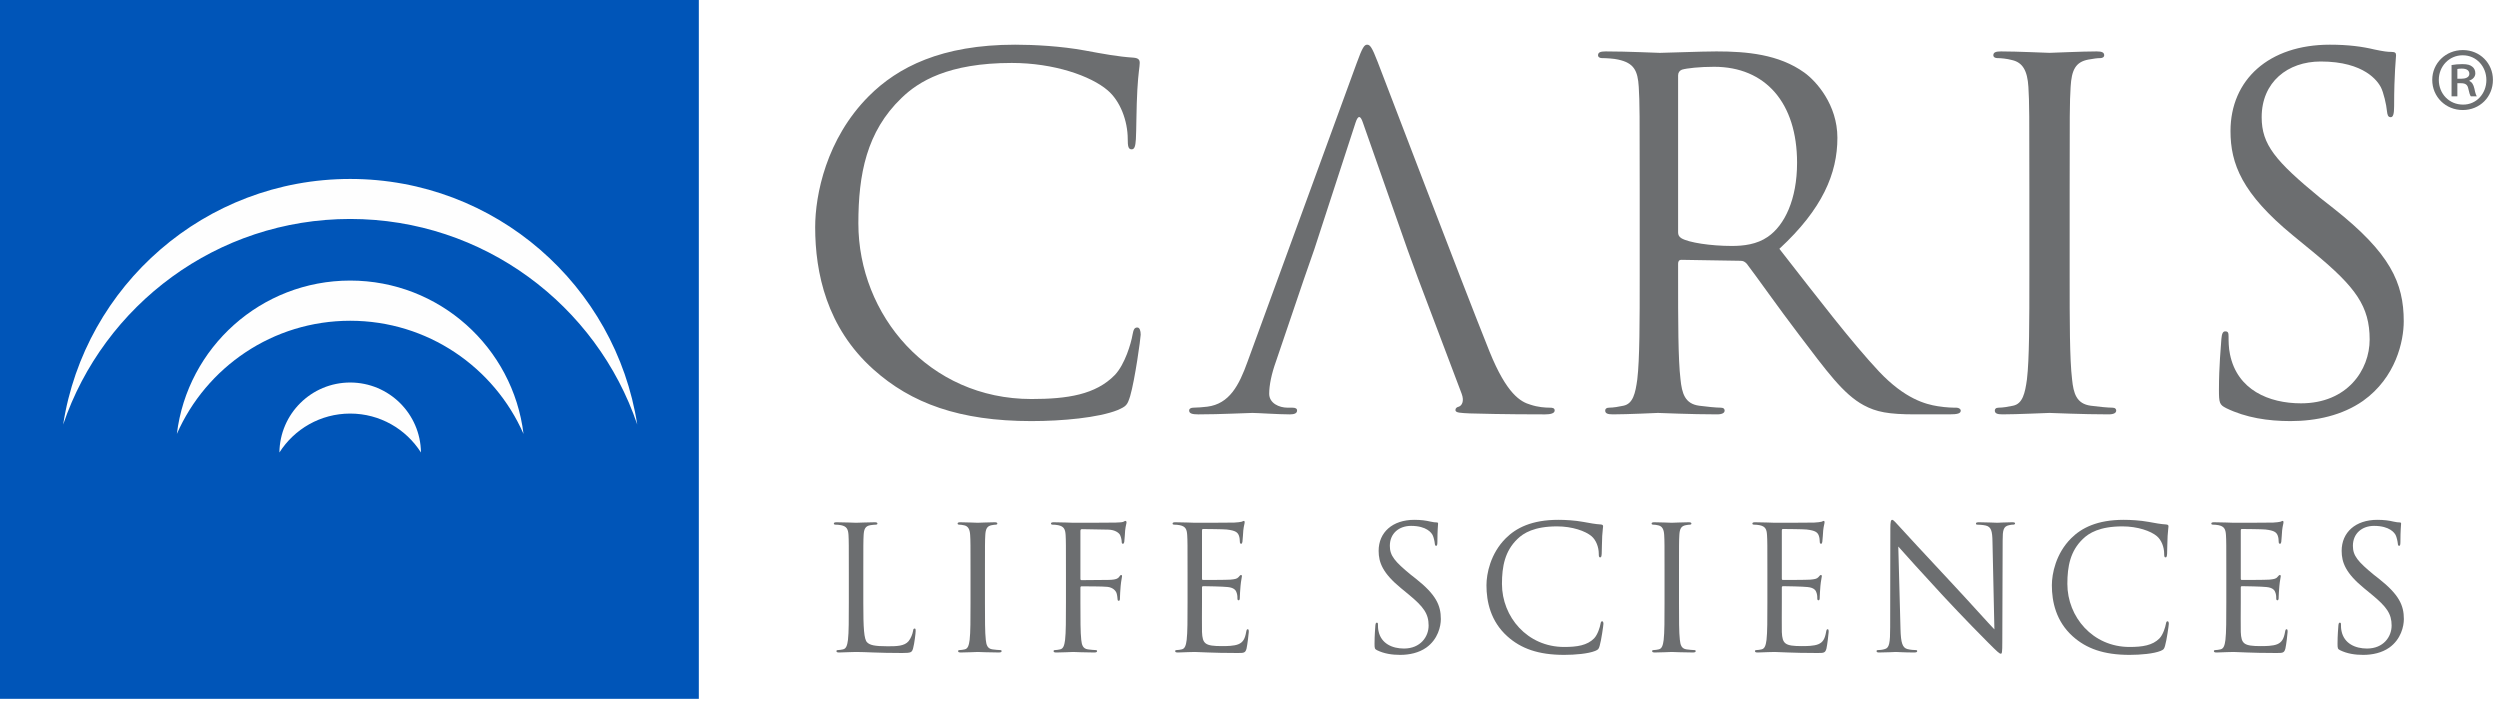
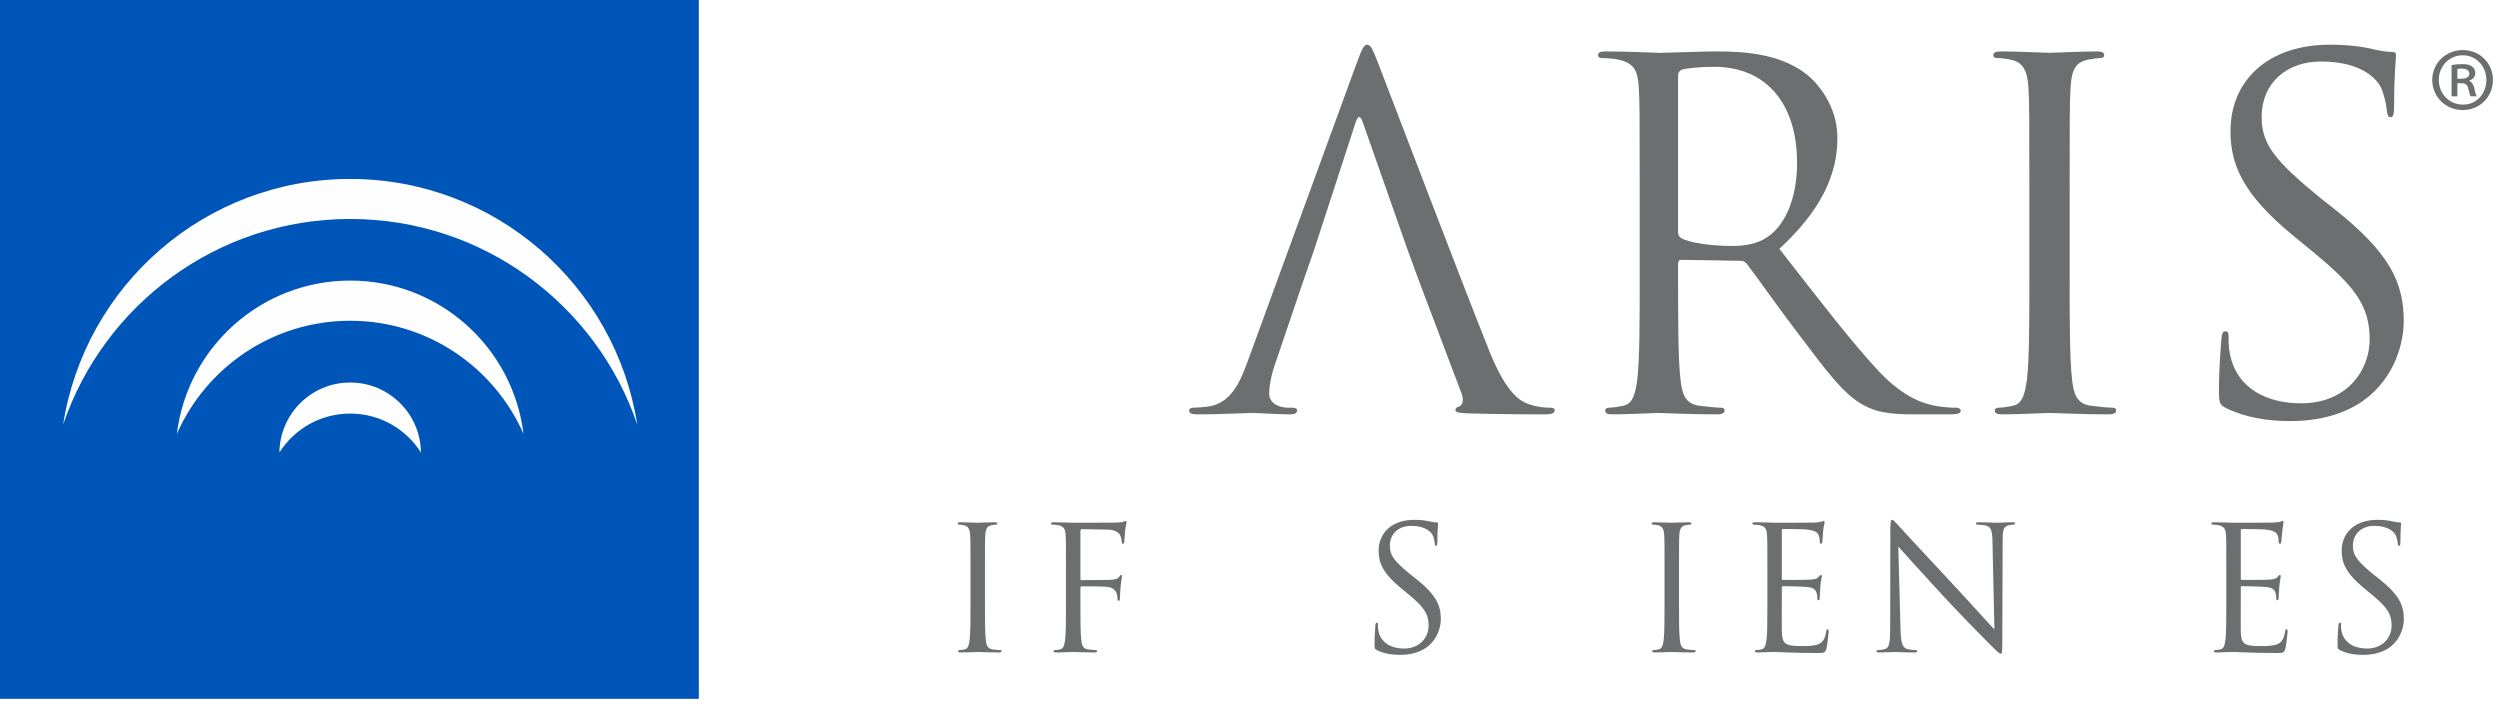
<svg xmlns="http://www.w3.org/2000/svg" width="145" height="41" viewBox="0 0 145 41" version="1.1">
  <title>Global/logo_Caris-Life-Sciences</title>
  <defs>
    <style>
      #lines-background { fill: #0055b8; }
      #lines path { fill: #fefefe; }
      #caris path { fill: #6c6e70; }
    </style>
  </defs>
  <g id="lines">
    <polygon id="lines-background" points="0 40.532 40.532 40.532 40.532 -0 0 -0" />
    <path d="M20.311,12.7 C28.04,12.7 34.604,17.69 36.96,24.623 C35.707,16.556 28.729,10.379 20.311,10.379 C11.891,10.379 4.915,16.555 3.663,24.623 C6.018,17.69 12.581,12.7 20.311,12.7" />
    <path d="M20.311,18.604 C24.803,18.604 28.664,21.303 30.364,25.167 C29.755,20.157 25.486,16.273 20.311,16.273 C15.135,16.273 10.867,20.156 10.258,25.167 C11.958,21.302 15.819,18.604 20.311,18.604" />
    <path d="M20.311,23.987 C22.038,23.987 23.554,24.888 24.416,26.245 C24.391,23.999 22.563,22.186 20.311,22.186 C18.059,22.186 16.231,23.999 16.206,26.245 C17.068,24.888 18.584,23.987 20.311,23.987" />
  </g>
  <g id="caris">
-     <path d="M50.648,21.417 C47.947,18.995 47.28,15.822 47.28,13.177 C47.28,11.31 47.92,8.049 50.397,5.57 C52.067,3.901 54.598,2.592 58.878,2.592 C59.989,2.592 61.546,2.676 62.908,2.926 C63.964,3.12 64.853,3.289 65.744,3.344 C66.049,3.37 66.104,3.484 66.104,3.651 C66.104,3.873 66.021,4.208 65.966,5.209 C65.91,6.127 65.91,7.658 65.881,8.076 C65.855,8.494 65.799,8.662 65.633,8.662 C65.438,8.662 65.409,8.467 65.409,8.076 C65.409,6.991 64.965,5.85 64.242,5.237 C63.268,4.403 61.129,3.651 58.683,3.651 C54.987,3.651 53.263,4.736 52.289,5.683 C50.258,7.632 49.785,10.112 49.785,12.955 C49.785,18.271 53.874,23.143 59.822,23.143 C61.907,23.143 63.548,22.892 64.66,21.75 C65.243,21.139 65.604,19.914 65.687,19.412 C65.744,19.106 65.799,18.995 65.966,18.995 C66.104,18.995 66.16,19.19 66.16,19.412 C66.16,19.608 65.826,22.029 65.549,22.976 C65.382,23.505 65.326,23.56 64.826,23.783 C63.714,24.229 61.601,24.423 59.822,24.423 C55.654,24.423 52.846,23.393 50.648,21.417" />
    <path d="M81.642,14.495 L79.044,7.102 C78.904,6.684 78.765,6.684 78.626,7.102 L76.232,14.454 L75.619,16.214 L74.004,20.971 C73.753,21.667 73.613,22.336 73.613,22.837 C73.613,23.393 74.199,23.645 74.673,23.645 L74.952,23.645 C75.147,23.645 75.23,23.7 75.23,23.81 C75.23,23.978 75.062,24.034 74.812,24.034 C74.144,24.034 72.944,23.95 72.639,23.95 C72.334,23.95 70.805,24.034 69.498,24.034 C69.137,24.034 68.97,23.978 68.97,23.81 C68.97,23.7 69.082,23.645 69.221,23.645 C69.416,23.645 69.805,23.615 70.026,23.587 C71.304,23.421 71.861,22.363 72.36,20.971 L78.681,3.679 C79.015,2.758 79.127,2.592 79.294,2.592 C79.46,2.592 79.573,2.731 79.906,3.595 C80.323,4.652 84.693,16.156 86.391,20.387 C87.393,22.864 88.196,23.31 88.781,23.476 C89.199,23.615 89.616,23.645 89.893,23.645 C90.06,23.645 90.171,23.672 90.171,23.81 C90.171,23.978 89.921,24.034 89.616,24.034 C89.199,24.034 87.17,24.034 85.25,23.978 C84.721,23.95 84.415,23.95 84.415,23.783 C84.415,23.672 84.498,23.615 84.609,23.587 C84.776,23.533 84.945,23.282 84.776,22.837 L82.251,16.159 L81.642,14.495 Z" />
    <path d="M97.33,13.484 C97.33,13.625 97.386,13.735 97.524,13.819 C97.942,14.07 99.221,14.265 100.447,14.265 C101.115,14.265 101.894,14.18 102.534,13.735 C103.509,13.066 104.23,11.561 104.23,9.442 C104.23,5.961 102.394,3.874 99.418,3.874 C98.582,3.874 97.83,3.957 97.553,4.04 C97.414,4.096 97.33,4.209 97.33,4.374 L97.33,13.484 Z M95.103,11.06 C95.103,6.714 95.103,5.932 95.048,5.042 C94.991,4.096 94.769,3.651 93.851,3.455 C93.628,3.4 93.157,3.37 92.907,3.37 C92.796,3.37 92.686,3.317 92.686,3.205 C92.686,3.037 92.824,2.982 93.13,2.982 C94.379,2.982 96.134,3.066 96.271,3.066 C96.578,3.066 98.693,2.982 99.556,2.982 C101.31,2.982 103.175,3.148 104.65,4.209 C105.345,4.708 106.569,6.073 106.569,7.993 C106.569,10.056 105.707,12.12 103.203,14.431 C105.484,17.354 107.376,19.83 108.991,21.556 C110.495,23.143 111.692,23.45 112.387,23.56 C112.916,23.645 113.305,23.645 113.472,23.645 C113.612,23.645 113.723,23.728 113.723,23.811 C113.723,23.978 113.555,24.033 113.054,24.033 L111.079,24.033 C109.52,24.033 108.825,23.894 108.1,23.505 C106.904,22.864 105.93,21.5 104.342,19.412 C103.175,17.883 101.865,16.017 101.31,15.294 C101.197,15.181 101.115,15.126 100.947,15.126 L97.524,15.07 C97.386,15.07 97.33,15.154 97.33,15.294 L97.33,15.961 C97.33,18.634 97.33,20.832 97.469,22.002 C97.553,22.809 97.719,23.421 98.554,23.532 C98.945,23.587 99.556,23.645 99.806,23.645 C99.973,23.645 100.029,23.728 100.029,23.811 C100.029,23.95 99.89,24.033 99.584,24.033 C98.051,24.033 96.3,23.95 96.159,23.95 C96.134,23.95 94.379,24.033 93.546,24.033 C93.24,24.033 93.101,23.978 93.101,23.811 C93.101,23.728 93.157,23.645 93.324,23.645 C93.573,23.645 93.906,23.587 94.158,23.532 C94.714,23.421 94.854,22.809 94.963,22.002 C95.103,20.832 95.103,18.634 95.103,15.961 L95.103,11.06 Z" />
    <path d="M120.04,15.961 C120.04,18.634 120.04,20.831 120.18,22.001 C120.262,22.809 120.429,23.421 121.266,23.532 C121.655,23.587 122.268,23.645 122.517,23.645 C122.685,23.645 122.74,23.728 122.74,23.81 C122.74,23.95 122.602,24.033 122.295,24.033 C120.764,24.033 119.011,23.95 118.871,23.95 C118.733,23.95 116.98,24.033 116.143,24.033 C115.839,24.033 115.699,23.978 115.699,23.81 C115.699,23.728 115.754,23.645 115.921,23.645 C116.171,23.645 116.506,23.587 116.755,23.532 C117.313,23.421 117.452,22.809 117.563,22.001 C117.703,20.831 117.703,18.634 117.703,15.961 L117.703,11.06 C117.703,6.714 117.703,5.932 117.647,5.042 C117.59,4.096 117.313,3.623 116.7,3.484 C116.395,3.4 116.033,3.37 115.839,3.37 C115.726,3.37 115.614,3.317 115.614,3.205 C115.614,3.037 115.754,2.982 116.06,2.982 C116.98,2.982 118.733,3.065 118.871,3.065 C119.011,3.065 120.764,2.982 121.599,2.982 C121.905,2.982 122.043,3.037 122.043,3.205 C122.043,3.317 121.933,3.37 121.821,3.37 C121.626,3.37 121.459,3.4 121.126,3.455 C120.375,3.595 120.152,4.069 120.096,5.042 C120.04,5.932 120.04,6.714 120.04,11.06 L120.04,15.961 Z" />
    <path d="M129.118,23.672 C128.729,23.476 128.699,23.364 128.699,22.614 C128.699,21.222 128.813,20.109 128.84,19.662 C128.867,19.357 128.923,19.219 129.061,19.219 C129.23,19.219 129.257,19.301 129.257,19.524 C129.257,19.774 129.257,20.164 129.34,20.554 C129.759,22.614 131.595,23.393 133.459,23.393 C136.131,23.393 137.44,21.472 137.44,19.692 C137.44,17.771 136.631,16.658 134.24,14.681 L132.986,13.651 C130.036,11.227 129.369,9.499 129.369,7.603 C129.369,4.624 131.595,2.592 135.129,2.592 C136.214,2.592 137.021,2.703 137.718,2.871 C138.248,2.982 138.469,3.01 138.693,3.01 C138.914,3.01 138.971,3.065 138.971,3.204 C138.971,3.344 138.859,4.262 138.859,6.156 C138.859,6.601 138.804,6.797 138.664,6.797 C138.497,6.797 138.469,6.657 138.442,6.433 C138.414,6.1 138.248,5.349 138.081,5.042 C137.914,4.736 137.162,3.567 134.601,3.567 C132.681,3.567 131.177,4.763 131.177,6.797 C131.177,8.383 131.958,9.33 134.573,11.478 L135.352,12.09 C138.637,14.681 139.417,16.407 139.417,18.634 C139.417,19.774 138.971,21.89 137.05,23.255 C135.854,24.089 134.351,24.423 132.848,24.423 C131.539,24.423 130.259,24.228 129.118,23.672" />
    <path d="M142.527,4.567 L142.755,4.567 C142.993,4.567 143.222,4.491 143.222,4.284 C143.222,4.111 143.103,3.979 142.786,3.979 C142.656,3.979 142.581,3.991 142.527,4.002 L142.527,4.567 Z M142.527,5.588 L142.19,5.588 L142.19,3.773 C142.374,3.741 142.57,3.719 142.82,3.719 C143.124,3.719 143.276,3.773 143.384,3.861 C143.494,3.937 143.569,4.077 143.569,4.251 C143.569,4.469 143.406,4.61 143.222,4.676 L143.222,4.697 C143.374,4.762 143.461,4.903 143.515,5.142 C143.569,5.415 143.613,5.523 143.657,5.588 L143.308,5.588 C143.254,5.523 143.211,5.361 143.157,5.121 C143.113,4.915 142.993,4.827 142.743,4.827 L142.527,4.827 L142.527,5.588 Z M142.831,3.207 C142.048,3.207 141.451,3.849 141.451,4.632 C141.451,5.435 142.048,6.067 142.853,6.067 C143.624,6.077 144.21,5.435 144.21,4.642 C144.21,3.849 143.624,3.207 142.841,3.207 L142.831,3.207 Z M142.853,2.904 C143.83,2.904 144.59,3.666 144.59,4.632 C144.59,5.621 143.83,6.382 142.841,6.382 C141.852,6.382 141.07,5.621 141.07,4.632 C141.07,3.666 141.852,2.904 142.841,2.904 L142.853,2.904 Z" />
  </g>
  <g id="life-sciences">
-     <path d="M50.072,34.966 C50.072,36.436 50.111,37.075 50.291,37.254 C50.451,37.415 50.71,37.484 51.49,37.484 C52.019,37.484 52.459,37.474 52.699,37.186 C52.829,37.025 52.929,36.774 52.959,36.586 C52.968,36.505 52.989,36.455 53.049,36.455 C53.099,36.455 53.108,36.494 53.108,36.606 C53.108,36.715 53.039,37.313 52.959,37.605 C52.889,37.834 52.859,37.874 52.33,37.874 C50.891,37.874 50.231,37.814 49.651,37.814 C49.612,37.814 49.442,37.825 49.242,37.825 C49.043,37.834 48.822,37.844 48.673,37.844 C48.562,37.844 48.513,37.825 48.513,37.763 C48.513,37.734 48.533,37.705 48.593,37.705 C48.683,37.705 48.802,37.683 48.892,37.664 C49.092,37.624 49.142,37.404 49.182,37.114 C49.232,36.694 49.232,35.906 49.232,34.947 L49.232,33.188 C49.232,31.629 49.232,31.35 49.213,31.03 C49.192,30.691 49.112,30.53 48.783,30.461 C48.703,30.44 48.533,30.43 48.442,30.43 C48.403,30.43 48.363,30.41 48.363,30.37 C48.363,30.31 48.413,30.291 48.522,30.291 C48.972,30.291 49.602,30.32 49.651,30.32 C49.702,30.32 50.431,30.291 50.731,30.291 C50.84,30.291 50.891,30.31 50.891,30.37 C50.891,30.41 50.851,30.43 50.811,30.43 C50.741,30.43 50.601,30.44 50.481,30.461 C50.191,30.51 50.111,30.681 50.091,31.03 C50.072,31.35 50.072,31.629 50.072,33.188 L50.072,34.966 Z" id="Fill-1" fill="#6C6E70" />
    <path d="M57.127,34.947 C57.127,35.906 57.127,36.694 57.176,37.114 C57.207,37.404 57.267,37.624 57.567,37.664 C57.706,37.683 57.926,37.705 58.015,37.705 C58.075,37.705 58.095,37.734 58.095,37.763 C58.095,37.814 58.045,37.844 57.936,37.844 C57.386,37.844 56.758,37.814 56.709,37.814 C56.659,37.814 56.029,37.844 55.731,37.844 C55.62,37.844 55.57,37.825 55.57,37.763 C55.57,37.734 55.591,37.705 55.651,37.705 C55.74,37.705 55.86,37.683 55.95,37.664 C56.15,37.624 56.199,37.404 56.239,37.114 C56.29,36.694 56.29,35.906 56.29,34.947 L56.29,33.188 C56.29,31.629 56.29,31.35 56.269,31.03 C56.249,30.691 56.15,30.521 55.93,30.47 C55.82,30.44 55.691,30.43 55.62,30.43 C55.58,30.43 55.541,30.41 55.541,30.37 C55.541,30.31 55.591,30.291 55.7,30.291 C56.029,30.291 56.659,30.32 56.709,30.32 C56.758,30.32 57.386,30.291 57.686,30.291 C57.795,30.291 57.846,30.31 57.846,30.37 C57.846,30.41 57.806,30.43 57.766,30.43 C57.696,30.43 57.636,30.44 57.516,30.461 C57.248,30.51 57.167,30.681 57.147,31.03 C57.127,31.35 57.127,31.629 57.127,33.188 L57.127,34.947 Z" id="Fill-3" fill="#6C6E70" />
    <path d="M61.825,33.188 C61.825,31.629 61.825,31.35 61.806,31.031 C61.785,30.691 61.706,30.53 61.376,30.461 C61.296,30.44 61.127,30.43 61.037,30.43 C60.997,30.43 60.957,30.41 60.957,30.37 C60.957,30.31 61.007,30.291 61.117,30.291 C61.566,30.291 62.194,30.32 62.244,30.32 C62.443,30.32 64.47,30.32 64.699,30.31 C64.889,30.299 65.048,30.299 65.138,30.271 C65.197,30.251 65.237,30.212 65.277,30.212 C65.317,30.212 65.338,30.251 65.338,30.299 C65.338,30.37 65.287,30.491 65.258,30.77 C65.248,30.87 65.228,31.31 65.208,31.429 C65.197,31.48 65.178,31.54 65.128,31.54 C65.078,31.54 65.058,31.491 65.058,31.42 C65.058,31.339 65.028,31.169 64.968,31.039 C64.909,30.91 64.679,30.73 64.29,30.719 L62.753,30.691 C62.693,30.691 62.664,30.719 62.664,30.8 L62.664,33.557 C62.664,33.619 62.673,33.648 62.733,33.648 L64.01,33.637 C64.18,33.637 64.319,33.637 64.459,33.628 C64.699,33.608 64.828,33.578 64.918,33.448 C64.958,33.396 64.988,33.348 65.028,33.348 C65.068,33.348 65.078,33.378 65.078,33.428 C65.078,33.488 65.028,33.658 64.998,33.987 C64.978,34.187 64.958,34.586 64.958,34.657 C64.958,34.746 64.958,34.847 64.889,34.847 C64.839,34.847 64.819,34.806 64.819,34.756 C64.809,34.657 64.799,34.518 64.759,34.398 C64.709,34.257 64.549,34.078 64.24,34.038 C63.991,34.007 62.903,34.007 62.733,34.007 C62.683,34.007 62.664,34.028 62.664,34.097 L62.664,34.947 C62.664,35.906 62.664,36.694 62.713,37.114 C62.744,37.404 62.803,37.624 63.102,37.664 C63.243,37.683 63.462,37.705 63.551,37.705 C63.612,37.705 63.631,37.734 63.631,37.763 C63.631,37.814 63.581,37.845 63.472,37.845 C62.923,37.845 62.294,37.814 62.244,37.814 C62.194,37.814 61.566,37.845 61.267,37.845 C61.156,37.845 61.107,37.824 61.107,37.763 C61.107,37.734 61.127,37.705 61.187,37.705 C61.277,37.705 61.396,37.683 61.486,37.664 C61.686,37.624 61.735,37.404 61.775,37.114 C61.825,36.694 61.825,35.906 61.825,34.947 L61.825,33.188 Z" id="Fill-5" fill="#6C6E70" />
-     <path d="M68.878,33.188 C68.878,31.629 68.878,31.35 68.857,31.031 C68.837,30.691 68.758,30.53 68.429,30.461 C68.349,30.44 68.179,30.43 68.089,30.43 C68.05,30.43 68.009,30.41 68.009,30.37 C68.009,30.31 68.06,30.291 68.169,30.291 C68.618,30.291 69.247,30.32 69.297,30.32 C69.366,30.32 71.352,30.32 71.581,30.31 C71.772,30.299 71.931,30.281 72.011,30.261 C72.061,30.251 72.101,30.212 72.151,30.212 C72.18,30.212 72.19,30.251 72.19,30.299 C72.19,30.37 72.141,30.491 72.111,30.77 C72.101,30.87 72.08,31.31 72.061,31.429 C72.051,31.48 72.03,31.54 71.989,31.54 C71.931,31.54 71.911,31.491 71.911,31.409 C71.911,31.339 71.901,31.169 71.851,31.05 C71.781,30.89 71.682,30.77 71.143,30.711 C70.972,30.691 69.886,30.681 69.775,30.681 C69.736,30.681 69.716,30.711 69.716,30.78 L69.716,33.538 C69.716,33.608 69.726,33.637 69.775,33.637 C69.905,33.637 71.133,33.637 71.362,33.619 C71.602,33.597 71.741,33.578 71.831,33.477 C71.901,33.396 71.941,33.348 71.98,33.348 C72.011,33.348 72.03,33.367 72.03,33.428 C72.03,33.488 71.98,33.658 71.951,33.987 C71.931,34.187 71.911,34.556 71.911,34.627 C71.911,34.707 71.911,34.817 71.841,34.817 C71.791,34.817 71.772,34.776 71.772,34.727 C71.772,34.627 71.772,34.528 71.732,34.398 C71.692,34.257 71.602,34.088 71.212,34.049 C70.943,34.017 69.956,33.998 69.786,33.998 C69.736,33.998 69.716,34.028 69.716,34.068 L69.716,34.947 C69.716,35.287 69.706,36.445 69.716,36.655 C69.746,37.345 69.895,37.474 70.873,37.474 C71.133,37.474 71.571,37.474 71.831,37.364 C72.091,37.255 72.21,37.056 72.28,36.646 C72.3,36.535 72.319,36.495 72.37,36.495 C72.43,36.495 72.43,36.575 72.43,36.646 C72.43,36.724 72.349,37.404 72.3,37.615 C72.23,37.874 72.151,37.874 71.761,37.874 C70.255,37.874 69.586,37.814 69.297,37.814 C69.276,37.814 69.106,37.824 68.898,37.824 C68.698,37.834 68.469,37.845 68.319,37.845 C68.209,37.845 68.159,37.824 68.159,37.763 C68.159,37.734 68.179,37.705 68.24,37.705 C68.328,37.705 68.448,37.683 68.538,37.664 C68.737,37.624 68.788,37.404 68.827,37.114 C68.878,36.694 68.878,35.906 68.878,34.947 L68.878,33.188 Z" id="Fill-7" fill="#6C6E70" />
    <path d="M79.871,37.714 C79.732,37.643 79.723,37.604 79.723,37.334 C79.723,36.835 79.763,36.436 79.772,36.275 C79.782,36.166 79.803,36.115 79.852,36.115 C79.912,36.115 79.922,36.146 79.922,36.226 C79.922,36.316 79.922,36.455 79.952,36.596 C80.101,37.334 80.761,37.615 81.43,37.615 C82.39,37.615 82.86,36.925 82.86,36.285 C82.86,35.596 82.57,35.196 81.711,34.487 L81.262,34.117 C80.202,33.248 79.961,32.629 79.961,31.949 C79.961,30.879 80.761,30.15 82.031,30.15 C82.42,30.15 82.709,30.191 82.959,30.251 C83.15,30.291 83.23,30.299 83.309,30.299 C83.39,30.299 83.409,30.32 83.409,30.37 C83.409,30.42 83.369,30.749 83.369,31.43 C83.369,31.589 83.35,31.659 83.299,31.659 C83.239,31.659 83.23,31.61 83.219,31.53 C83.209,31.409 83.15,31.139 83.089,31.03 C83.03,30.919 82.76,30.501 81.84,30.501 C81.15,30.501 80.611,30.93 80.611,31.659 C80.611,32.229 80.892,32.567 81.831,33.338 L82.111,33.557 C83.289,34.487 83.569,35.106 83.569,35.906 C83.569,36.316 83.409,37.075 82.72,37.564 C82.29,37.864 81.751,37.983 81.212,37.983 C80.741,37.983 80.281,37.915 79.871,37.714" id="Fill-9" fill="#6C6E70" />
-     <path d="M87.424,36.905 C86.455,36.034 86.215,34.897 86.215,33.947 C86.215,33.277 86.444,32.109 87.334,31.22 C87.933,30.621 88.842,30.15 90.381,30.15 C90.781,30.15 91.34,30.18 91.83,30.27 C92.209,30.339 92.529,30.401 92.85,30.419 C92.959,30.43 92.979,30.47 92.979,30.53 C92.979,30.611 92.949,30.73 92.928,31.09 C92.909,31.42 92.909,31.97 92.899,32.118 C92.889,32.27 92.869,32.329 92.809,32.329 C92.739,32.329 92.729,32.259 92.729,32.118 C92.729,31.729 92.569,31.32 92.31,31.1 C91.96,30.8 91.19,30.53 90.31,30.53 C88.983,30.53 88.362,30.919 88.013,31.26 C87.284,31.96 87.114,32.849 87.114,33.868 C87.114,35.777 88.582,37.524 90.721,37.524 C91.47,37.524 92.06,37.434 92.459,37.025 C92.669,36.805 92.8,36.365 92.829,36.186 C92.85,36.075 92.869,36.034 92.928,36.034 C92.979,36.034 92.999,36.106 92.999,36.186 C92.999,36.255 92.879,37.124 92.779,37.465 C92.72,37.654 92.7,37.674 92.52,37.754 C92.12,37.915 91.361,37.983 90.721,37.983 C89.222,37.983 88.212,37.615 87.424,36.905" id="Fill-11" fill="#6C6E70" />
    <path d="M97.382,34.947 C97.382,35.906 97.382,36.694 97.432,37.114 C97.462,37.404 97.522,37.624 97.822,37.664 C97.962,37.683 98.182,37.705 98.272,37.705 C98.331,37.705 98.352,37.734 98.352,37.763 C98.352,37.814 98.301,37.844 98.192,37.844 C97.643,37.844 97.012,37.814 96.962,37.814 C96.913,37.814 96.283,37.844 95.983,37.844 C95.874,37.844 95.823,37.825 95.823,37.763 C95.823,37.734 95.843,37.705 95.903,37.705 C95.993,37.705 96.113,37.683 96.203,37.664 C96.403,37.624 96.453,37.404 96.493,37.114 C96.543,36.694 96.543,35.906 96.543,34.947 L96.543,33.188 C96.543,31.629 96.543,31.35 96.523,31.03 C96.504,30.691 96.403,30.521 96.183,30.47 C96.073,30.44 95.944,30.43 95.874,30.43 C95.833,30.43 95.793,30.41 95.793,30.37 C95.793,30.31 95.843,30.291 95.954,30.291 C96.283,30.291 96.913,30.32 96.962,30.32 C97.012,30.32 97.643,30.291 97.942,30.291 C98.052,30.291 98.102,30.31 98.102,30.37 C98.102,30.41 98.062,30.43 98.021,30.43 C97.951,30.43 97.892,30.44 97.772,30.461 C97.502,30.51 97.422,30.681 97.402,31.03 C97.382,31.35 97.382,31.629 97.382,33.188 L97.382,34.947 Z" id="Fill-13" fill="#6C6E70" />
    <path d="M102.508,33.188 C102.508,31.629 102.508,31.35 102.487,31.031 C102.468,30.691 102.387,30.53 102.059,30.461 C101.978,30.44 101.808,30.43 101.718,30.43 C101.678,30.43 101.638,30.41 101.638,30.37 C101.638,30.31 101.688,30.291 101.799,30.291 C102.248,30.291 102.877,30.32 102.927,30.32 C102.997,30.32 104.986,30.32 105.215,30.31 C105.404,30.299 105.566,30.281 105.645,30.261 C105.694,30.251 105.735,30.212 105.783,30.212 C105.815,30.212 105.824,30.251 105.824,30.299 C105.824,30.37 105.774,30.491 105.745,30.77 C105.735,30.87 105.715,31.31 105.694,31.429 C105.685,31.48 105.665,31.54 105.625,31.54 C105.566,31.54 105.545,31.491 105.545,31.409 C105.545,31.339 105.534,31.169 105.484,31.05 C105.415,30.89 105.315,30.77 104.775,30.711 C104.606,30.691 103.517,30.681 103.406,30.681 C103.368,30.681 103.346,30.711 103.346,30.78 L103.346,33.538 C103.346,33.608 103.357,33.637 103.406,33.637 C103.537,33.637 104.765,33.637 104.995,33.619 C105.236,33.597 105.376,33.578 105.465,33.477 C105.534,33.396 105.574,33.348 105.614,33.348 C105.645,33.348 105.665,33.367 105.665,33.428 C105.665,33.488 105.614,33.658 105.584,33.987 C105.566,34.187 105.545,34.556 105.545,34.627 C105.545,34.707 105.545,34.817 105.475,34.817 C105.425,34.817 105.404,34.776 105.404,34.727 C105.404,34.627 105.404,34.528 105.365,34.398 C105.325,34.257 105.236,34.088 104.846,34.049 C104.576,34.017 103.586,33.998 103.417,33.998 C103.368,33.998 103.346,34.028 103.346,34.068 L103.346,34.947 C103.346,35.287 103.338,36.445 103.346,36.655 C103.377,37.345 103.527,37.474 104.504,37.474 C104.765,37.474 105.205,37.474 105.465,37.364 C105.726,37.255 105.845,37.056 105.915,36.646 C105.934,36.535 105.954,36.495 106.005,36.495 C106.063,36.495 106.063,36.575 106.063,36.646 C106.063,36.724 105.984,37.404 105.934,37.615 C105.864,37.874 105.783,37.874 105.396,37.874 C103.886,37.874 103.216,37.814 102.927,37.814 C102.907,37.814 102.737,37.824 102.527,37.824 C102.328,37.834 102.098,37.845 101.948,37.845 C101.838,37.845 101.788,37.824 101.788,37.763 C101.788,37.734 101.808,37.705 101.867,37.705 C101.957,37.705 102.078,37.683 102.168,37.664 C102.367,37.624 102.418,37.404 102.458,37.114 C102.508,36.694 102.508,35.906 102.508,34.947 L102.508,33.188 Z" id="Fill-15" fill="#6C6E70" />
    <path d="M110.229,36.484 C110.249,37.304 110.35,37.564 110.619,37.643 C110.81,37.694 111.028,37.705 111.119,37.705 C111.169,37.705 111.198,37.723 111.198,37.763 C111.198,37.825 111.139,37.844 111.019,37.844 C110.448,37.844 110.049,37.814 109.959,37.814 C109.868,37.814 109.45,37.844 109,37.844 C108.901,37.844 108.84,37.834 108.84,37.763 C108.84,37.723 108.87,37.705 108.92,37.705 C109,37.705 109.18,37.694 109.329,37.643 C109.58,37.573 109.63,37.285 109.63,36.374 L109.64,30.65 C109.64,30.261 109.67,30.15 109.75,30.15 C109.829,30.15 110,30.37 110.101,30.47 C110.249,30.64 111.738,32.249 113.277,33.897 C114.267,34.958 115.354,36.176 115.675,36.505 L115.564,31.43 C115.555,30.781 115.485,30.56 115.176,30.481 C114.995,30.44 114.766,30.43 114.687,30.43 C114.615,30.43 114.606,30.4 114.606,30.361 C114.606,30.299 114.687,30.291 114.806,30.291 C115.255,30.291 115.734,30.32 115.844,30.32 C115.955,30.32 116.285,30.291 116.694,30.291 C116.803,30.291 116.875,30.299 116.875,30.361 C116.875,30.4 116.834,30.43 116.764,30.43 C116.713,30.43 116.643,30.43 116.524,30.461 C116.195,30.53 116.154,30.749 116.154,31.35 L116.134,37.204 C116.134,37.864 116.114,37.915 116.045,37.915 C115.966,37.915 115.844,37.804 115.315,37.274 C115.206,37.175 113.765,35.706 112.708,34.567 C111.549,33.317 110.419,32.06 110.101,31.699 L110.229,36.484 Z" id="Fill-17" fill="#6C6E70" />
-     <path d="M120.216,36.905 C119.248,36.034 119.008,34.897 119.008,33.947 C119.008,33.277 119.237,32.109 120.127,31.22 C120.726,30.621 121.635,30.15 123.174,30.15 C123.574,30.15 124.135,30.18 124.623,30.27 C125.002,30.339 125.323,30.401 125.642,30.419 C125.751,30.43 125.772,30.47 125.772,30.53 C125.772,30.611 125.742,30.73 125.722,31.09 C125.701,31.42 125.701,31.97 125.692,32.118 C125.682,32.27 125.661,32.329 125.602,32.329 C125.532,32.329 125.522,32.259 125.522,32.118 C125.522,31.729 125.362,31.32 125.102,31.1 C124.752,30.8 123.982,30.53 123.103,30.53 C121.775,30.53 121.156,30.919 120.806,31.26 C120.076,31.96 119.907,32.849 119.907,33.868 C119.907,35.777 121.375,37.524 123.514,37.524 C124.262,37.524 124.853,37.434 125.251,37.025 C125.462,36.805 125.591,36.365 125.622,36.186 C125.642,36.075 125.661,36.034 125.722,36.034 C125.772,36.034 125.791,36.106 125.791,36.186 C125.791,36.255 125.671,37.124 125.571,37.465 C125.512,37.654 125.493,37.674 125.312,37.754 C124.913,37.915 124.153,37.983 123.514,37.983 C122.015,37.983 121.005,37.615 120.216,36.905" id="Fill-19" fill="#6C6E70" />
-     <path d="M129.126,33.188 C129.126,31.629 129.126,31.35 129.106,31.031 C129.084,30.691 129.005,30.53 128.677,30.461 C128.596,30.44 128.425,30.43 128.336,30.43 C128.296,30.43 128.256,30.41 128.256,30.37 C128.256,30.31 128.306,30.291 128.416,30.291 C128.865,30.291 129.495,30.32 129.545,30.32 C129.615,30.32 131.604,30.32 131.834,30.31 C132.023,30.299 132.183,30.281 132.262,30.261 C132.314,30.251 132.352,30.212 132.403,30.212 C132.433,30.212 132.442,30.251 132.442,30.299 C132.442,30.37 132.393,30.491 132.363,30.77 C132.352,30.87 132.333,31.31 132.314,31.429 C132.303,31.48 132.283,31.54 132.244,31.54 C132.183,31.54 132.163,31.491 132.163,31.409 C132.163,31.339 132.153,31.169 132.103,31.05 C132.033,30.89 131.932,30.77 131.393,30.711 C131.224,30.691 130.135,30.681 130.024,30.681 C129.984,30.681 129.965,30.711 129.965,30.78 L129.965,33.538 C129.965,33.608 129.976,33.637 130.024,33.637 C130.154,33.637 131.383,33.637 131.613,33.619 C131.853,33.597 131.994,33.578 132.082,33.477 C132.153,33.396 132.193,33.348 132.233,33.348 C132.262,33.348 132.283,33.367 132.283,33.428 C132.283,33.488 132.233,33.658 132.204,33.987 C132.183,34.187 132.163,34.556 132.163,34.627 C132.163,34.707 132.163,34.817 132.093,34.817 C132.043,34.817 132.023,34.776 132.023,34.727 C132.023,34.627 132.023,34.528 131.983,34.398 C131.943,34.257 131.853,34.088 131.463,34.049 C131.194,34.017 130.205,33.998 130.035,33.998 C129.984,33.998 129.965,34.028 129.965,34.068 L129.965,34.947 C129.965,35.287 129.955,36.445 129.965,36.655 C129.995,37.345 130.144,37.474 131.124,37.474 C131.383,37.474 131.823,37.474 132.082,37.364 C132.342,37.255 132.463,37.056 132.534,36.646 C132.553,36.535 132.573,36.495 132.623,36.495 C132.682,36.495 132.682,36.575 132.682,36.646 C132.682,36.724 132.603,37.404 132.553,37.615 C132.483,37.874 132.403,37.874 132.013,37.874 C130.505,37.874 129.835,37.814 129.545,37.814 C129.525,37.814 129.356,37.824 129.147,37.824 C128.945,37.834 128.716,37.845 128.566,37.845 C128.456,37.845 128.406,37.824 128.406,37.763 C128.406,37.734 128.425,37.705 128.487,37.705 C128.575,37.705 128.697,37.683 128.786,37.664 C128.986,37.624 129.035,37.404 129.075,37.114 C129.126,36.694 129.126,35.906 129.126,34.947 L129.126,33.188 Z" id="Fill-21" fill="#6C6E70" />
+     <path d="M129.126,33.188 C129.126,31.629 129.126,31.35 129.106,31.031 C129.084,30.691 129.005,30.53 128.677,30.461 C128.596,30.44 128.425,30.43 128.336,30.43 C128.296,30.43 128.256,30.41 128.256,30.37 C128.256,30.31 128.306,30.291 128.416,30.291 C128.865,30.291 129.495,30.32 129.545,30.32 C129.615,30.32 131.604,30.32 131.834,30.31 C132.023,30.299 132.183,30.281 132.262,30.261 C132.314,30.251 132.352,30.212 132.403,30.212 C132.433,30.212 132.442,30.251 132.442,30.299 C132.352,30.87 132.333,31.31 132.314,31.429 C132.303,31.48 132.283,31.54 132.244,31.54 C132.183,31.54 132.163,31.491 132.163,31.409 C132.163,31.339 132.153,31.169 132.103,31.05 C132.033,30.89 131.932,30.77 131.393,30.711 C131.224,30.691 130.135,30.681 130.024,30.681 C129.984,30.681 129.965,30.711 129.965,30.78 L129.965,33.538 C129.965,33.608 129.976,33.637 130.024,33.637 C130.154,33.637 131.383,33.637 131.613,33.619 C131.853,33.597 131.994,33.578 132.082,33.477 C132.153,33.396 132.193,33.348 132.233,33.348 C132.262,33.348 132.283,33.367 132.283,33.428 C132.283,33.488 132.233,33.658 132.204,33.987 C132.183,34.187 132.163,34.556 132.163,34.627 C132.163,34.707 132.163,34.817 132.093,34.817 C132.043,34.817 132.023,34.776 132.023,34.727 C132.023,34.627 132.023,34.528 131.983,34.398 C131.943,34.257 131.853,34.088 131.463,34.049 C131.194,34.017 130.205,33.998 130.035,33.998 C129.984,33.998 129.965,34.028 129.965,34.068 L129.965,34.947 C129.965,35.287 129.955,36.445 129.965,36.655 C129.995,37.345 130.144,37.474 131.124,37.474 C131.383,37.474 131.823,37.474 132.082,37.364 C132.342,37.255 132.463,37.056 132.534,36.646 C132.553,36.535 132.573,36.495 132.623,36.495 C132.682,36.495 132.682,36.575 132.682,36.646 C132.682,36.724 132.603,37.404 132.553,37.615 C132.483,37.874 132.403,37.874 132.013,37.874 C130.505,37.874 129.835,37.814 129.545,37.814 C129.525,37.814 129.356,37.824 129.147,37.824 C128.945,37.834 128.716,37.845 128.566,37.845 C128.456,37.845 128.406,37.824 128.406,37.763 C128.406,37.734 128.425,37.705 128.487,37.705 C128.575,37.705 128.697,37.683 128.786,37.664 C128.986,37.624 129.035,37.404 129.075,37.114 C129.126,36.694 129.126,35.906 129.126,34.947 L129.126,33.188 Z" id="Fill-21" fill="#6C6E70" />
    <path d="M135.728,37.714 C135.587,37.643 135.577,37.604 135.577,37.334 C135.577,36.835 135.617,36.436 135.627,36.275 C135.638,36.166 135.657,36.115 135.707,36.115 C135.767,36.115 135.776,36.146 135.776,36.226 C135.776,36.316 135.776,36.455 135.807,36.596 C135.956,37.334 136.616,37.615 137.287,37.615 C138.246,37.615 138.714,36.925 138.714,36.285 C138.714,35.596 138.425,35.196 137.566,34.487 L137.116,34.117 C136.057,33.248 135.816,32.629 135.816,31.949 C135.816,30.879 136.616,30.15 137.885,30.15 C138.275,30.15 138.565,30.191 138.815,30.251 C139.004,30.291 139.083,30.299 139.163,30.299 C139.243,30.299 139.264,30.32 139.264,30.37 C139.264,30.42 139.224,30.749 139.224,31.43 C139.224,31.589 139.204,31.659 139.154,31.659 C139.094,31.659 139.083,31.61 139.074,31.53 C139.064,31.409 139.004,31.139 138.945,31.03 C138.885,30.919 138.615,30.501 137.695,30.501 C137.007,30.501 136.468,30.93 136.468,31.659 C136.468,32.229 136.747,32.567 137.685,33.338 L137.966,33.557 C139.145,34.487 139.424,35.106 139.424,35.906 C139.424,36.316 139.264,37.075 138.576,37.564 C138.146,37.864 137.606,37.983 137.066,37.983 C136.597,37.983 136.137,37.915 135.728,37.714" id="Fill-23" fill="#6C6E70" />
  </g>
</svg>